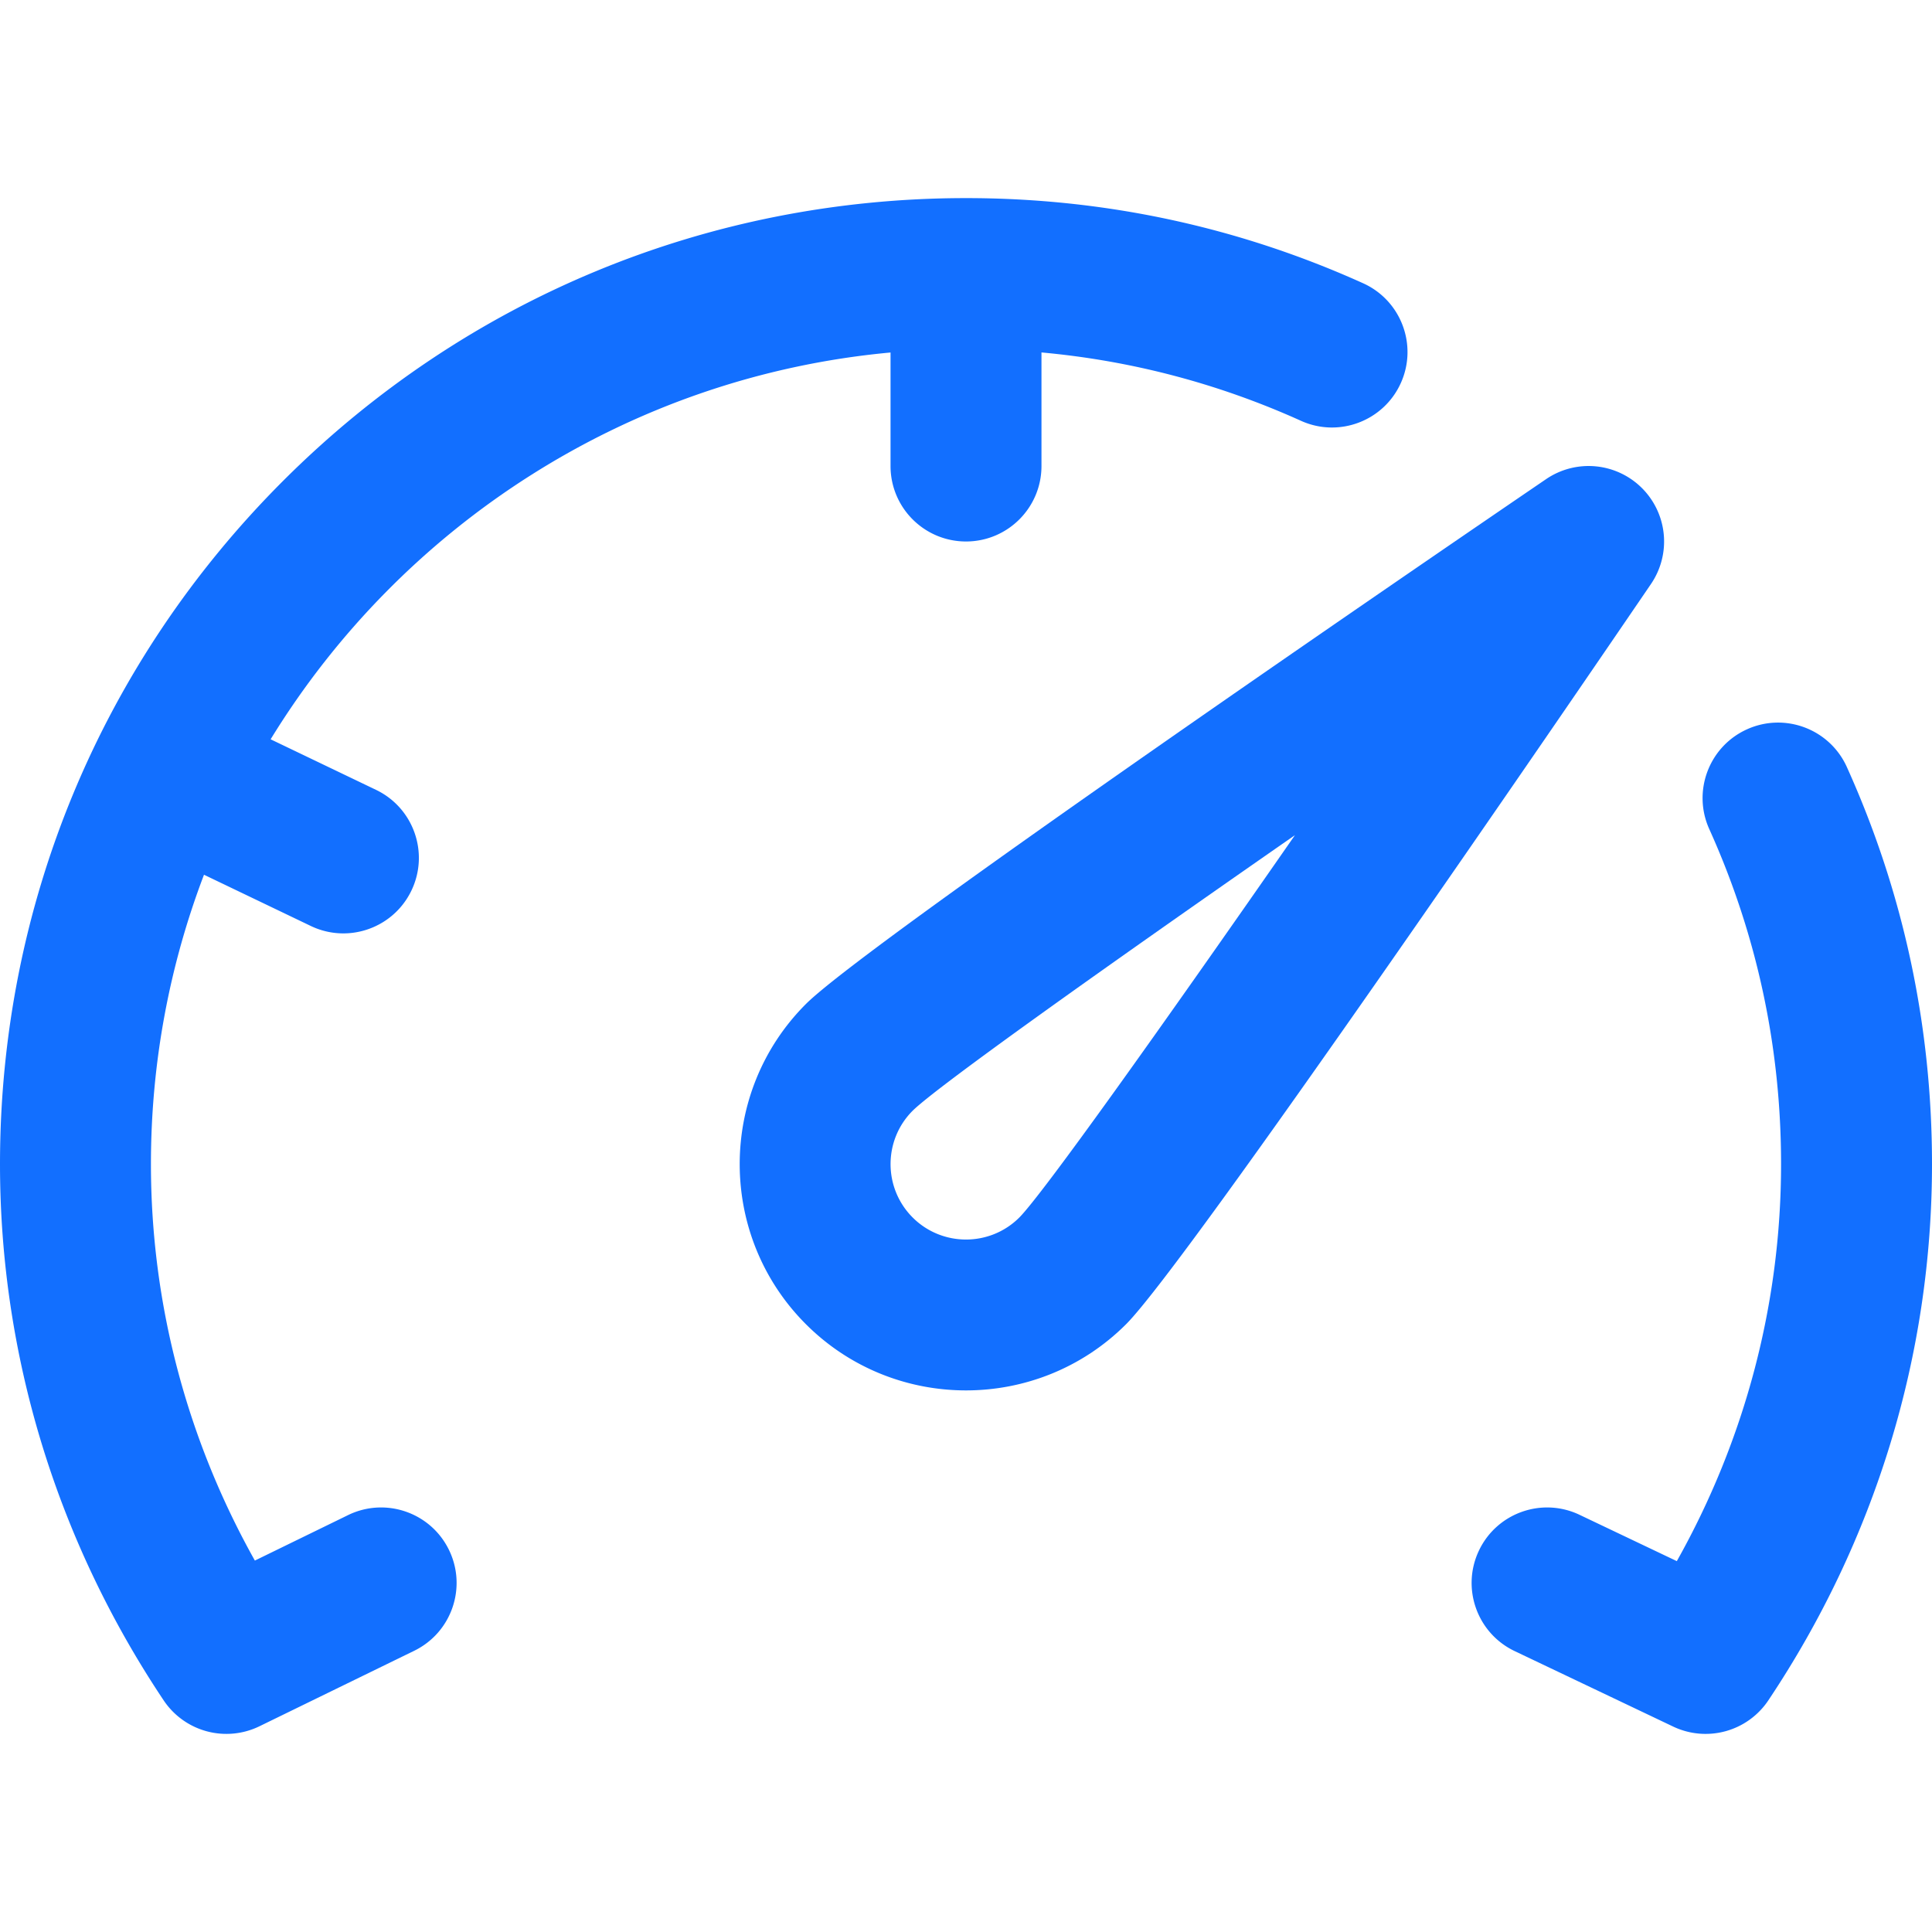
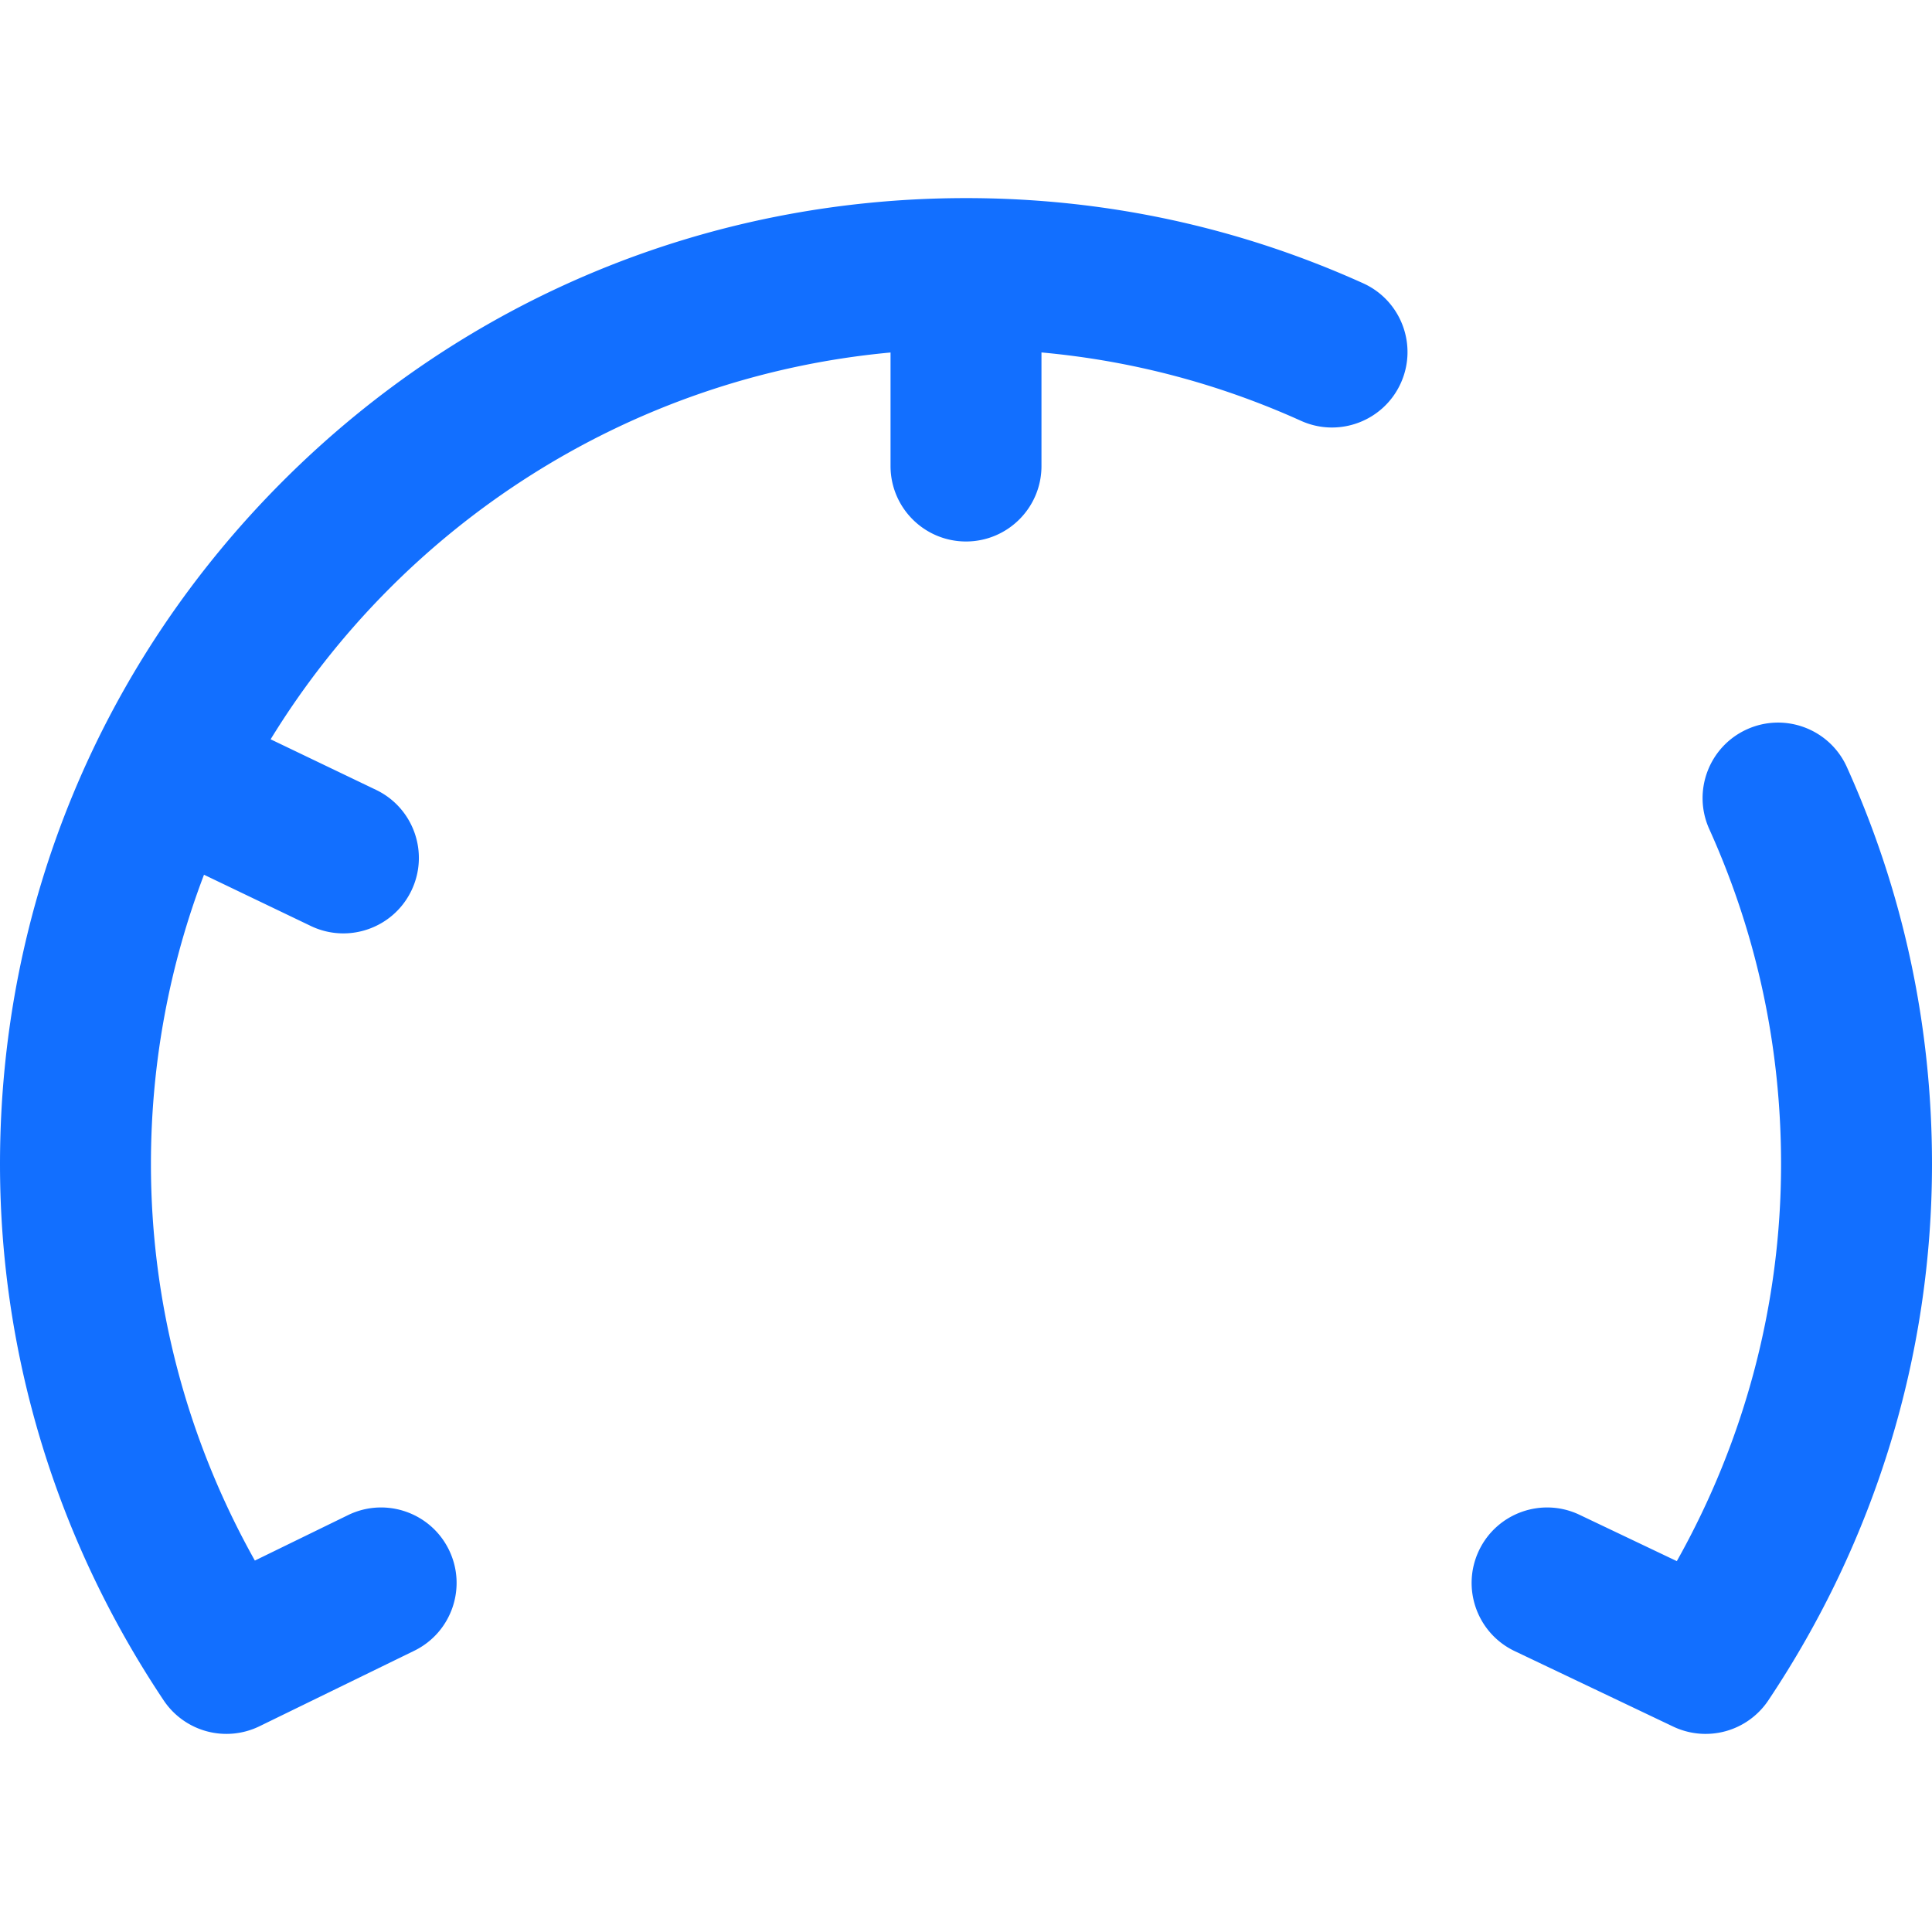
<svg xmlns="http://www.w3.org/2000/svg" version="1.1" width="512" height="512" x="0" y="0" viewBox="0 0 512 512" style="enable-background:new 0 0 512 512" xml:space="preserve">
  <g>
-     <path d="M435.143 129.356a20.002 20.002 0 0 0-25.407-2.384c-29.926 20.398-180.03 122.969-196.162 139.1-23.394 23.395-23.394 61.459 0 84.854 11.697 11.696 27.063 17.545 42.427 17.545s30.729-5.849 42.427-17.545c16.131-16.132 118.701-166.236 139.1-196.162a20.006 20.006 0 0 0-2.385-25.408zM270.142 322.641c-7.797 7.799-20.486 7.799-28.283 0-7.798-7.797-7.799-20.482-.004-28.28 6.268-6.194 48.885-36.588 101.319-73.035-36.446 52.434-66.84 95.049-73.032 101.315z" fill="#126fff" opacity="1" data-original="#000000" />
    <path d="m92.231 401.523-24.69 12.044C49.475 381.325 40 345.338 40 308.499c0-26.991 4.977-52.842 14.06-76.683l28.291 13.57a19.924 19.924 0 0 0 8.636 1.972c7.453 0 14.608-4.185 18.047-11.355 4.776-9.959.576-21.906-9.384-26.683l-27.932-13.398c34.717-56.62 94.784-96.095 164.283-102.505v30.081c0 11.046 8.954 20 20 20s20-8.954 20-20V93.402c23.828 2.169 46.884 8.237 68.771 18.117 10.065 4.545 21.912.066 26.457-9.999 4.545-10.068.068-21.913-10-26.458C328.063 60.091 292.659 52.499 256 52.499c-68.38 0-132.667 26.628-181.02 74.98C26.629 175.832 0 240.119 0 308.499c0 50.53 14.998 99.674 43.373 142.115a20 20 0 0 0 25.396 6.86l41-20c9.928-4.843 14.05-16.816 9.207-26.744-4.843-9.927-16.817-14.048-26.745-9.207zM489.436 203.271c-4.544-10.067-16.387-14.547-26.458-10-10.067 4.545-14.544 16.39-9.999 26.457C465.601 247.686 472 277.553 472 308.499c0 36.894-9.506 72.939-27.625 105.218l-25.777-12.275c-9.971-4.748-21.906-.515-26.656 9.459-4.749 9.972-.514 21.907 9.459 26.656l42 20a19.997 19.997 0 0 0 25.225-6.942C497.002 408.173 512 359.029 512 308.499c0-36.659-7.592-72.063-22.564-105.228z" fill="#126fff" opacity="1" data-original="#000000" />
  </g>
</svg>